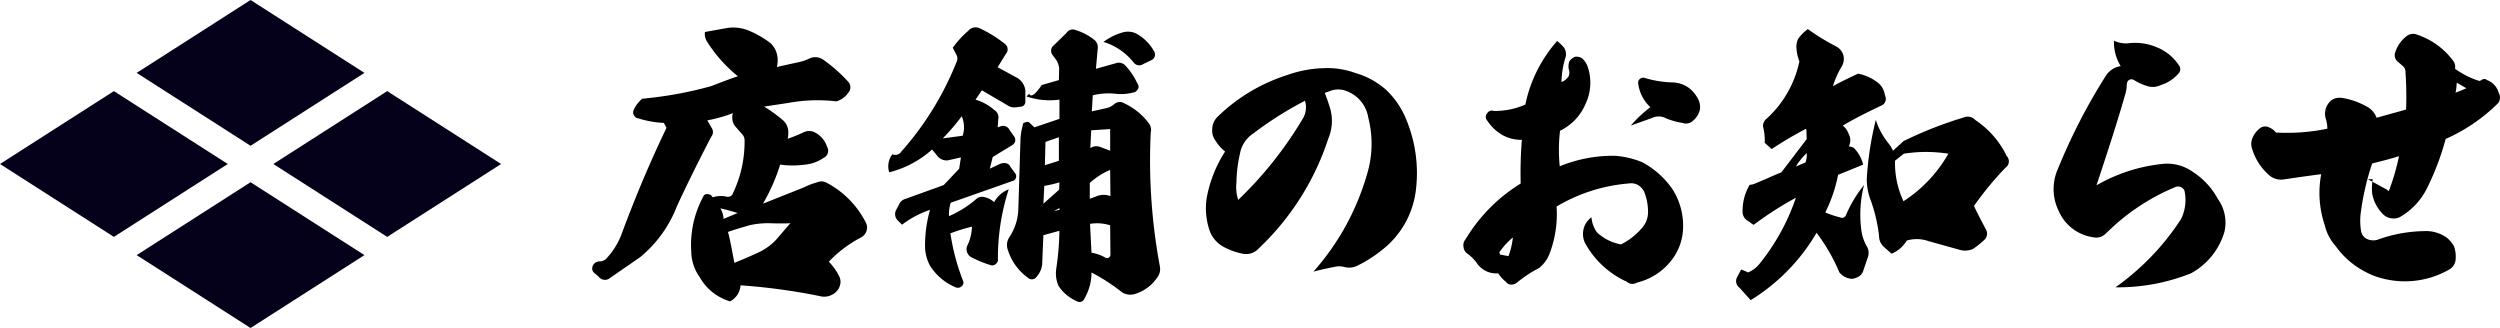
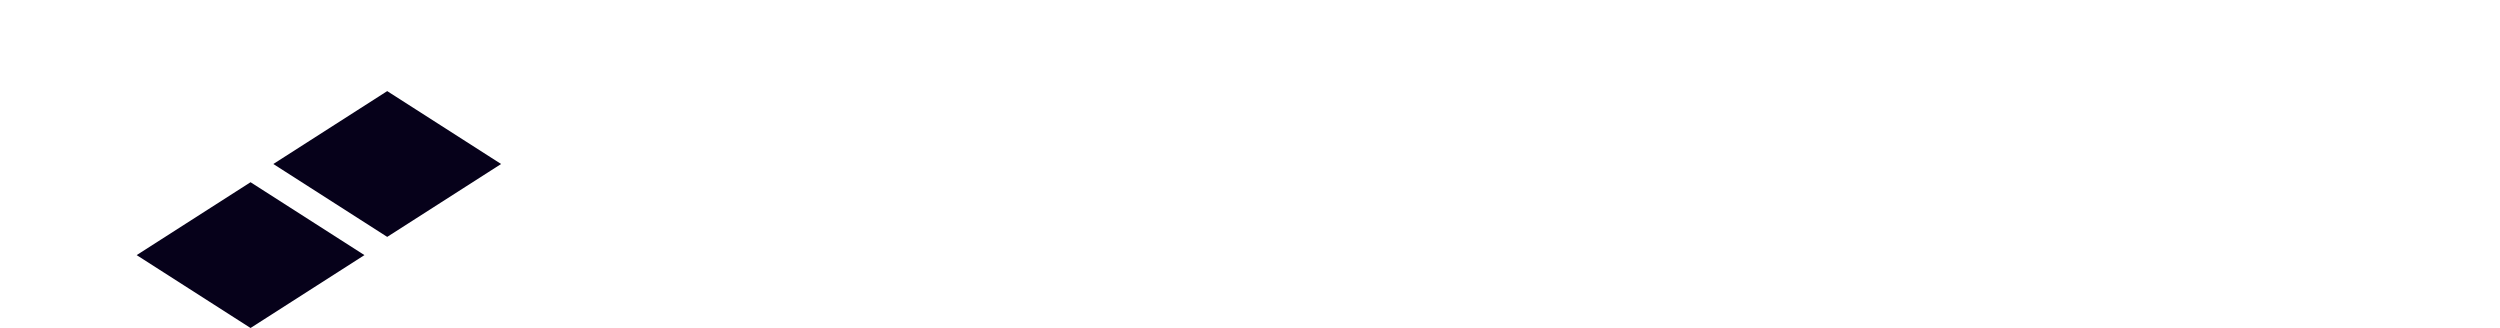
<svg xmlns="http://www.w3.org/2000/svg" width="274.398" height="36" viewBox="0 0 274.398 36">
  <defs>
    <clipPath id="a">
-       <rect width="209.398" height="30.141" transform="translate(0 0)" fill="none" />
-     </clipPath>
+       </clipPath>
  </defs>
  <g transform="translate(-169 -1101)">
    <g transform="translate(-1168.852 2952.493)">
-       <path d="M0,8,12.5,0,25,8,12.5,16Z" transform="translate(1337.852 -1841.493)" fill="#06011a" />
      <path d="M0,8,12.5,0,25,8,12.5,16Z" transform="translate(1352.852 -1831.493)" fill="#06011a" />
-       <path d="M0,8,12.5,0,25,8,12.5,16Z" transform="translate(1352.852 -1851.493)" fill="#06011a" />
      <path d="M0,8,12.5,0,25,8,12.5,16Z" transform="translate(1367.852 -1841.493)" fill="#06011a" />
    </g>
    <g transform="translate(234 1104)">
      <g clip-path="url(#a)">
        <path d="M14.869.063a4.466,4.466,0,0,1,2.368.32A10.5,10.5,0,0,1,19.6,1.759a2.533,2.533,0,0,1,.7,1.28,2.951,2.951,0,0,1-.032,1.312l2.176-.48a5.782,5.782,0,0,0,1.536-.512,1.532,1.532,0,0,1,1.376.192,16.6,16.6,0,0,1,2.752,2.432.873.873,0,0,1,.032,1.151,2.414,2.414,0,0,1-1.344.992,17.658,17.658,0,0,0-5.216.161L18.869,8.7a15.435,15.435,0,0,1,2.111,1.536,1.753,1.753,0,0,1,.544,1.311,2.78,2.78,0,0,1-.032.481c-.032.223-.032.287,0,.191a17.987,17.987,0,0,0,1.792-.735,1.36,1.36,0,0,1,1.12.031,2.7,2.7,0,0,1,1.376,1.6.856.856,0,0,1-.384,1.215,4.291,4.291,0,0,1-2.016.736,9.909,9.909,0,0,1-2.752,0,20.192,20.192,0,0,1-1.887,4.288l4.511-1.792a7.88,7.88,0,0,1,1.408-.544,1.223,1.223,0,0,1,1.055.032A10.082,10.082,0,0,1,30.068,21.5a1.153,1.153,0,0,1,.031.865,1.258,1.258,0,0,1-.544.672,13.312,13.312,0,0,0-3.583,2.687,6.348,6.348,0,0,1,1.152,1.632,1.337,1.337,0,0,1,.064.992,1.585,1.585,0,0,1-.736.928,1.835,1.835,0,0,1-1.472.224,67.163,67.163,0,0,0-8.7-1.184,2.111,2.111,0,0,1-1.152,1.76A5.66,5.66,0,0,1,11.8,27.421a4.923,4.923,0,0,1-.927-2.784,11.133,11.133,0,0,1,1.312-6.047.427.427,0,0,1,.447-.288,1.083,1.083,0,0,1,.385.1l.224.256a2.756,2.756,0,0,1,1.536-.064.6.6,0,0,0,.7-.448,13.12,13.12,0,0,0,1.248-5.7,1,1,0,0,0-.319-.769l-.609-.7a1.467,1.467,0,0,1-.416-.895q-.048-.53.1-.672a16.312,16.312,0,0,1-2.848.8l.481.832a.816.816,0,0,1-.065.992c-1.407,2.719-2.655,5.215-3.743,7.583a13.553,13.553,0,0,1-4.032,5.6l-3.327,2.3a.843.843,0,0,1-.672.192.922.922,0,0,1-.576-.352L.278,27a.656.656,0,0,1-.193-.864.8.8,0,0,1,.705-.448,1.007,1.007,0,0,0,.832-.384,8.066,8.066,0,0,0,1.631-2.687c1.44-3.9,3.073-7.776,4.9-11.583l-.288-.544a10.965,10.965,0,0,1-2.848-.512c-.16,0-.32-.128-.448-.353a.581.581,0,0,1-.031-.511,3.288,3.288,0,0,1,.96-1.281,42.6,42.6,0,0,0,7.55-1.376c1.249-.479,2.241-.863,2.945-1.088A15.336,15.336,0,0,1,12.628,1.6,1.585,1.585,0,0,1,12.373.511ZM14.42,21.022l1.537-.641c-.512-.159-1.153-.351-1.888-.511a2.582,2.582,0,0,1,.351,1.152M15.6,25.853c1.088-.447,1.919-.8,2.592-1.119a6.234,6.234,0,0,0,2.367-1.857L21.749,21.5c-.577.033-1.313.033-2.273,0a9.239,9.239,0,0,0-2.208.225c-.991.287-1.76.512-2.367.735.16.512.384,1.664.7,3.392" />
        <path d="M33.878,13.694a33.418,33.418,0,0,0,6.111-9.887.857.857,0,0,0-.032-.832l-.384-.736a10.638,10.638,0,0,1,1.7-1.855A1.041,1.041,0,0,1,42.581.128,13.461,13.461,0,0,1,45.3,1.823a.729.729,0,0,1,.128,1.057l-.928,1.5,2.176,1.183a1.864,1.864,0,0,1,.864,1.344V8.127a.534.534,0,0,1-.448.576l-.512.063a1.351,1.351,0,0,1-1.024-.223L42.773,6.911l-.7,1.024a5.617,5.617,0,0,1,2.08,1.152.927.927,0,0,1,.416.992l-.064.895.288-.1a.777.777,0,0,1,.992.351l.512.737a.623.623,0,0,1,.128.511c0,.128-.1.256-.256.416l-2.208,1.344-.32,1.28,1.024-.479a1.213,1.213,0,0,1,.7-.129.673.673,0,0,1,.544.416l.512.7a.5.5,0,0,1,.064.544.417.417,0,0,1-.32.288l-6.815,2.4a4.328,4.328,0,0,0-.193,1.472,11.714,11.714,0,0,0,3.008-1.888.889.889,0,0,1,.769-.224,2.3,2.3,0,0,1,1.183.576,3.086,3.086,0,0,1,1.6-1.408,24.415,24.415,0,0,0-1.184,7.84.707.707,0,0,1-.32.416.5.5,0,0,1-.48.063,11.821,11.821,0,0,1-2.048-.831,1,1,0,0,1-.448-1.44,5.33,5.33,0,0,0,.448-1.952,19.467,19.467,0,0,0-2.368.736,23.86,23.86,0,0,0,1.376,5.183.513.513,0,0,1-.16.64.6.6,0,0,1-.64.1,6.127,6.127,0,0,1-2.815-2.368A4.571,4.571,0,0,1,36.533,24a14.326,14.326,0,0,1,.545-3.968,10.658,10.658,0,0,0-3.072,1.632l-.512-.512a.982.982,0,0,1-.16-1.056l.384-.736a1.1,1.1,0,0,1,.7-.544l4.159-1.5,1.7-1.792.193-1.248-1.409.321a1.289,1.289,0,0,1-1.248-.577l-.511-.608a11.1,11.1,0,0,1-4.7,2.5,2.134,2.134,0,0,1,.352-1.983.758.758,0,0,0,.928-.225M40.661,11.9a3.081,3.081,0,0,0-.1-2.143,24.084,24.084,0,0,1-2.08,2.431Zm10.623-1.855V7.935a7.882,7.882,0,0,1-3.615-.352l.288-.288c.191.416.672.1,1.376-.96l1.888-.544.032-1.279A2.3,2.3,0,0,0,51,3.679l-.513-.7a.773.773,0,0,1,.033-.864l1.536-1.5a.811.811,0,0,1,.992-.319,6.111,6.111,0,0,1,2.111,1.119,1.087,1.087,0,0,1,.32.992l-.192,2.144,2.176-.608a.979.979,0,0,1,1.088.288,7.158,7.158,0,0,1,1.28,1.92.573.573,0,0,1,.1.576c-.16.288-.352.416-.512.416a5.276,5.276,0,0,1-1.888.16,7.007,7.007,0,0,0-2.591.16l-.1,1.76,1.44-.32a1.976,1.976,0,0,0,1.024-.48.9.9,0,0,1,1.056-.1,7.139,7.139,0,0,1,2.688,2.144,1.213,1.213,0,0,1,.256,1.088,63.136,63.136,0,0,0,.992,14.623A1.541,1.541,0,0,1,62,27.485a4.553,4.553,0,0,1-2.464,1.792,1.708,1.708,0,0,1-1.376-.191,20.641,20.641,0,0,0-3.359-2.176,5.615,5.615,0,0,1-.769,2.848.569.569,0,0,1-.863.288,4.5,4.5,0,0,1-1.985-1.664,3.432,3.432,0,0,1-.255-1.857,30.985,30.985,0,0,0,.351-4.191l-1.76.48L49.4,25.725a2.4,2.4,0,0,1-.607,1.632.622.622,0,0,1-.928.16,5.982,5.982,0,0,1-2.24-3.071,1.552,1.552,0,0,1,.16-1.408,5.93,5.93,0,0,0,.991-3.264L47,12.543a6.49,6.49,0,0,1,.256-1.76c0-.225.1-.353.32-.353a.365.365,0,0,1,.48.1l.48.447Zm-.031,7.775.031-.8a15,15,0,0,1-1.663.384l-.1,1.952Zm-1.568-2.687,1.536-.481V12.062l-1.472.513Zm1.6,4.9v-.192l-.607.32Zm3.328-2.943v1.727l.7-.256a2.052,2.052,0,0,1,1.568-.032l-.032-2.88a7.74,7.74,0,0,0-2.24,1.441m.193,7.647a4.5,4.5,0,0,1,1.471.512.381.381,0,0,0,.416.032.388.388,0,0,0,.192-.385l-.032-3.167a4.775,4.775,0,0,0-2.208-.16ZM54.772,11.3l-.1,1.952.256-.128a1.225,1.225,0,0,1,.9.031l1.024.385V11.167ZM58.164.575a2.122,2.122,0,0,1,1.536.1,4.932,4.932,0,0,1,1.984,1.983.667.667,0,0,1-.224.9l-.992.479a.751.751,0,0,1-1.024-.16A6.759,6.759,0,0,0,56.116,1.6,6.471,6.471,0,0,1,58.164.575" />
        <path d="M81.012,8.958a4.974,4.974,0,0,1-.223,3.264,28.86,28.86,0,0,1-7.617,12.031,1.862,1.862,0,0,1-1.855.577,7.24,7.24,0,0,1-2.016-.737A3.281,3.281,0,0,1,67.8,22.4a7.492,7.492,0,0,1-.352-3.68,14.042,14.042,0,0,1,2.016-5.088,4.478,4.478,0,0,1-1.024-1.152,1.87,1.87,0,0,1-.384-1.344,1.917,1.917,0,0,1,.576-1.311,19.274,19.274,0,0,1,7.616-4.576,13.021,13.021,0,0,1,4.063-.768,8.971,8.971,0,0,1,3.488.544,8.6,8.6,0,0,1,3.36,1.855,9.262,9.262,0,0,1,2.24,3.361,15.3,15.3,0,0,1,1.023,7.487,9.781,9.781,0,0,1-3.135,6.207,14.772,14.772,0,0,1-3.328,2.24,2.016,2.016,0,0,1-1.408.128,2.235,2.235,0,0,0-1.12,0c-.544.1-1.28.256-2.271.512a27.547,27.547,0,0,0,5.855-10.591,11.527,11.527,0,0,0,.16-6.336A3.7,3.7,0,0,0,82.9,7.039a2.534,2.534,0,0,0-1.695-.128l-.8.288c.256.639.447,1.216.607,1.759m-8.447,2.688a3.351,3.351,0,0,0-1.472,2.24,15.218,15.218,0,0,0-.383,3.136,4.742,4.742,0,0,0,.191,1.92,42.093,42.093,0,0,0,7.136-8.991,2.418,2.418,0,0,0,.256-1.664l-.065-.224a38.862,38.862,0,0,0-5.663,3.583" />
        <path d="M105.909,1.5a5.2,5.2,0,0,1,.736.7,1.3,1.3,0,0,1,.191,1.088,9.293,9.293,0,0,0-.447,2.72,1.719,1.719,0,0,0,.768-.608.973.973,0,0,0,.064-.672,1.5,1.5,0,0,1,.064-1.056,1.567,1.567,0,0,1,.608-.448,1.283,1.283,0,0,1,.735.16,2.2,2.2,0,0,1,.672,1.056,5.425,5.425,0,0,1-.288,4,5.741,5.741,0,0,1-2.783,2.911,17.662,17.662,0,0,0-.032,3.9,15.385,15.385,0,0,1,6.015-1.152,9.365,9.365,0,0,1,3.1.736,9.547,9.547,0,0,1,3.2,2.848,7.385,7.385,0,0,1,1.216,4.448,5.965,5.965,0,0,1-.96,3.007,6.81,6.81,0,0,1-4.1,2.88.921.921,0,0,1-1.12-.1,9.869,9.869,0,0,1-4.512-4.128,2.271,2.271,0,0,1-.255-1.5,2.212,2.212,0,0,1,.9-1.439,3.227,3.227,0,0,0,.608,1.664,5.236,5.236,0,0,0,2.624,1.311,7.119,7.119,0,0,0,2.239-1.727,2.614,2.614,0,0,0,.736-1.857,5.985,5.985,0,0,0-.416-2.175,1.8,1.8,0,0,0-.7-.768,1.588,1.588,0,0,0-1.023-.16,18.4,18.4,0,0,0-7.9,2.528,12.224,12.224,0,0,1-.736,5.087,3.8,3.8,0,0,1-1.184,1.664,13.17,13.17,0,0,0-2.464,1.632,1.03,1.03,0,0,1-.576.192.732.732,0,0,1-.608-.32A3.526,3.526,0,0,1,99.446,27a2.555,2.555,0,0,1-2.368-1.152,4.819,4.819,0,0,0-.992-.991.954.954,0,0,1-.449-.737,1,1,0,0,1,.225-.864,18.123,18.123,0,0,1,6.047-6.111,45.756,45.756,0,0,1,.129-4.8,4.206,4.206,0,0,1-2.113-.512,4.873,4.873,0,0,1-1.664-1.568.6.6,0,0,1-.032-.831.6.6,0,0,1,.736-.257,8.259,8.259,0,0,0,3.456-.7A15.163,15.163,0,0,1,105.909,1.5m-6.3,23.134c-.031.032-.031.1,0,.192,0,.1.032.128.128.128l.832.161a8.132,8.132,0,0,0,.48-2.048,7.85,7.85,0,0,0-1.44,1.567M116.148,8.766A4.256,4.256,0,0,1,114.8,6.111a.559.559,0,0,1,.768-.544,11.526,11.526,0,0,0,2.976.479,3.181,3.181,0,0,1,1.952.7,3.75,3.75,0,0,1,.96,1.281,1.975,1.975,0,0,1,.127.992,2.207,2.207,0,0,1-.671,1.151,1.15,1.15,0,0,1-1.248.321,8.1,8.1,0,0,1-1.824-.512,1.646,1.646,0,0,0-1.343-.1c-.416.16-1.216.448-2.5.9a14.29,14.29,0,0,1,2.144-2.017" />
        <path d="M129.461,13.374l-.767-.7a6.329,6.329,0,0,0-.193-1.824,1.06,1.06,0,0,1,.449-.863A11.807,11.807,0,0,0,132.5,3.742a4.853,4.853,0,0,1-.32-1.407,2.013,2.013,0,0,1,.192-1.088A4.722,4.722,0,0,1,133.429.191a23.614,23.614,0,0,0,3.136,1.92,1.63,1.63,0,0,1,.767.96,1.663,1.663,0,0,1-.16,1.184,9.724,9.724,0,0,0-.991,2.207c.608-.351,1.535-.8,2.752-1.376a4.969,4.969,0,0,1,2.3,1.088,2.05,2.05,0,0,1,.575.929l.128.479a.777.777,0,0,1-.415.992c-1.408.672-2.849,1.376-4.256,2.208a2.1,2.1,0,0,1,.672.992,1.352,1.352,0,0,1,.1.992l-.1.32a.8.8,0,0,1,.7.32,3.948,3.948,0,0,1,.863,1.664l-2.752,1.12a16.106,16.106,0,0,1-1.407,4.128,10.961,10.961,0,0,0,1.632.544.459.459,0,0,0,.64-.256,13.763,13.763,0,0,1,1.984-3.3,13.009,13.009,0,0,0-.32,4.767,4.942,4.942,0,0,0,.576,1.888,1.412,1.412,0,0,1,.16,1.28l-.481,1.408a1.161,1.161,0,0,1-.8.832,1.07,1.07,0,0,1-.832.064,1.809,1.809,0,0,1-1.024-.672,19.8,19.8,0,0,0-2.3-4.063l-.192-.257a21.281,21.281,0,0,1-7.231,7.391L125.942,28.6a.91.91,0,0,1-.256-1.216l.416-.8a7.154,7.154,0,0,1,.768.32,3.236,3.236,0,0,0,1.215-.9,23.7,23.7,0,0,0,4.032-7.3,37.4,37.4,0,0,0-4.64,2.976l-.7-.481a1.128,1.128,0,0,1-.513-.96,5.644,5.644,0,0,1,.769-2.943l.384-.065c.032,0,.543-.223,1.6-.671.992-.448,1.5-.64,1.5-.64l2.784-3.648-.032-1.024-.064-.1a42.383,42.383,0,0,0-3.744,2.208m3.712,1.472a2.428,2.428,0,0,0,.128-1.024,7.033,7.033,0,0,0-1.184,1.472Zm9.119-2.08a3.264,3.264,0,0,1,.48.8l1.152-1.056a42.888,42.888,0,0,1,6.592-2.592,1.142,1.142,0,0,1,1.312.288,9.892,9.892,0,0,1,3.423,3.936.837.837,0,0,1-.128,1.28,35.418,35.418,0,0,0-3.456,4.192c.256.608.737,1.5,1.344,2.656a.923.923,0,0,1-.191,1.055,9.887,9.887,0,0,1-1.28,1.024,2.129,2.129,0,0,1-1.409.1l-3.55-.993a3.8,3.8,0,0,0-2.3-.032,3.514,3.514,0,0,1-1.663,1.441l-.832-.737a1.6,1.6,0,0,1-.544-1.248,17.743,17.743,0,0,0-.864-3.743,6.446,6.446,0,0,1-.481-2.528,35.094,35.094,0,0,1,.992-6.432,7.755,7.755,0,0,0,1.408,2.592m6.56,1.12a15.7,15.7,0,0,0-4.9,0l-.959.768a9.821,9.821,0,0,0,.927,4.448,15.088,15.088,0,0,0,4.928-5.216" />
        <path d="M174.388,21.053a4.771,4.771,0,0,0,.384-3.1.764.764,0,0,0-1.024-.416,23.58,23.58,0,0,0-6.655,4.193l-.992.928a1.439,1.439,0,0,1-1.344.383,4.843,4.843,0,0,1-3.776-2.847,5.43,5.43,0,0,1-.1-4.672A64.254,64.254,0,0,1,166.1,5.374a2.368,2.368,0,0,1,1.664-1.119,4.994,4.994,0,0,1-.736-2.784,3.152,3.152,0,0,0,1.5.288,6.06,6.06,0,0,1,3.167.416,5.23,5.23,0,0,1,2.432,1.951.7.7,0,0,1-.032.96,4.405,4.405,0,0,1-1.407,1.057l-.673.256a1.96,1.96,0,0,1-1.472,0,5.483,5.483,0,0,1-1.311-.609.517.517,0,0,0-.7.128,1.011,1.011,0,0,0-.1.321,4.177,4.177,0,0,1-.225,1.311c-.767,2.689-1.823,5.952-3.1,9.792a18.256,18.256,0,0,1,7.424-2.368,4.89,4.89,0,0,1,3.167.9,8.071,8.071,0,0,1,2.72,2.945,4.453,4.453,0,0,1,.736,3.615A7.616,7.616,0,0,1,175.476,27a21.6,21.6,0,0,1-8.287,1.536,27.516,27.516,0,0,0,7.2-7.488" />
-         <path d="M190.447,11.134a3.489,3.489,0,0,0-.16-1.056,1.913,1.913,0,0,1,.576-2.048,1.567,1.567,0,0,1,1.151-.288,7.9,7.9,0,0,1,2.657.9,2.312,2.312,0,0,1,1.183,1.28c1.376-.384,2.464-.672,3.233-.9a36.233,36.233,0,0,0-.065-4.1.824.824,0,0,0-.32-.7l-.48-.416a.927.927,0,0,1-.288-1.153A3.578,3.578,0,0,1,199.118.99a1.179,1.179,0,0,1,.96-.256,8.148,8.148,0,0,1,4.16,2.912,1.116,1.116,0,0,1,.224.9,9.23,9.23,0,0,0,2.687,1.345l.225-.1a.443.443,0,0,1,.607,0,2.076,2.076,0,0,1,1.28,1.408,1.008,1.008,0,0,1-.1,1.153,19.2,19.2,0,0,1-5.728,3.9,28.974,28.974,0,0,1-1.984,5.279,7.483,7.483,0,0,1-2.88,3.2,1.5,1.5,0,0,1-1.119.224,1.571,1.571,0,0,1-.96-.512,4.31,4.31,0,0,1-1.12-2.175,5.558,5.558,0,0,1,.063-1.6h-.544l2.273,1.247c-.416-.256-.385-.224.031.064a24.827,24.827,0,0,0,1.12-3.839c-.288.1-1.248.383-2.943.8a28.313,28.313,0,0,0-1.281,5.632,7.112,7.112,0,0,0,.065,1.824,1.184,1.184,0,0,0,.64.832,1.682,1.682,0,0,0,1.12.1,15.629,15.629,0,0,1,5.151-.96,3.909,3.909,0,0,1,2.464.7,3.145,3.145,0,0,1,.832.992,3.512,3.512,0,0,1,.16,1.5,1.391,1.391,0,0,1-.7,1.025,9.786,9.786,0,0,1-7.392.96,7.739,7.739,0,0,1-1.792-.7,9.141,9.141,0,0,1-3.263-2.816,5.279,5.279,0,0,1-1.216-2.336,10.969,10.969,0,0,1-.384-5.567c-.384.031-1.76.224-4.16.575a1.985,1.985,0,0,1-1.7-.607,6.14,6.14,0,0,1-1.7-2.689,1.7,1.7,0,0,1,.033-1.311,2.786,2.786,0,0,1,.767-.992.973.973,0,0,1,1.088-.1,1.8,1.8,0,0,1,.7.544,21.8,21.8,0,0,0,5.632-.416m14.085-3.968a11.518,11.518,0,0,0,1.184-.478l-1.056-.61a5.632,5.632,0,0,1-.128,1.088" />
      </g>
    </g>
  </g>
</svg>